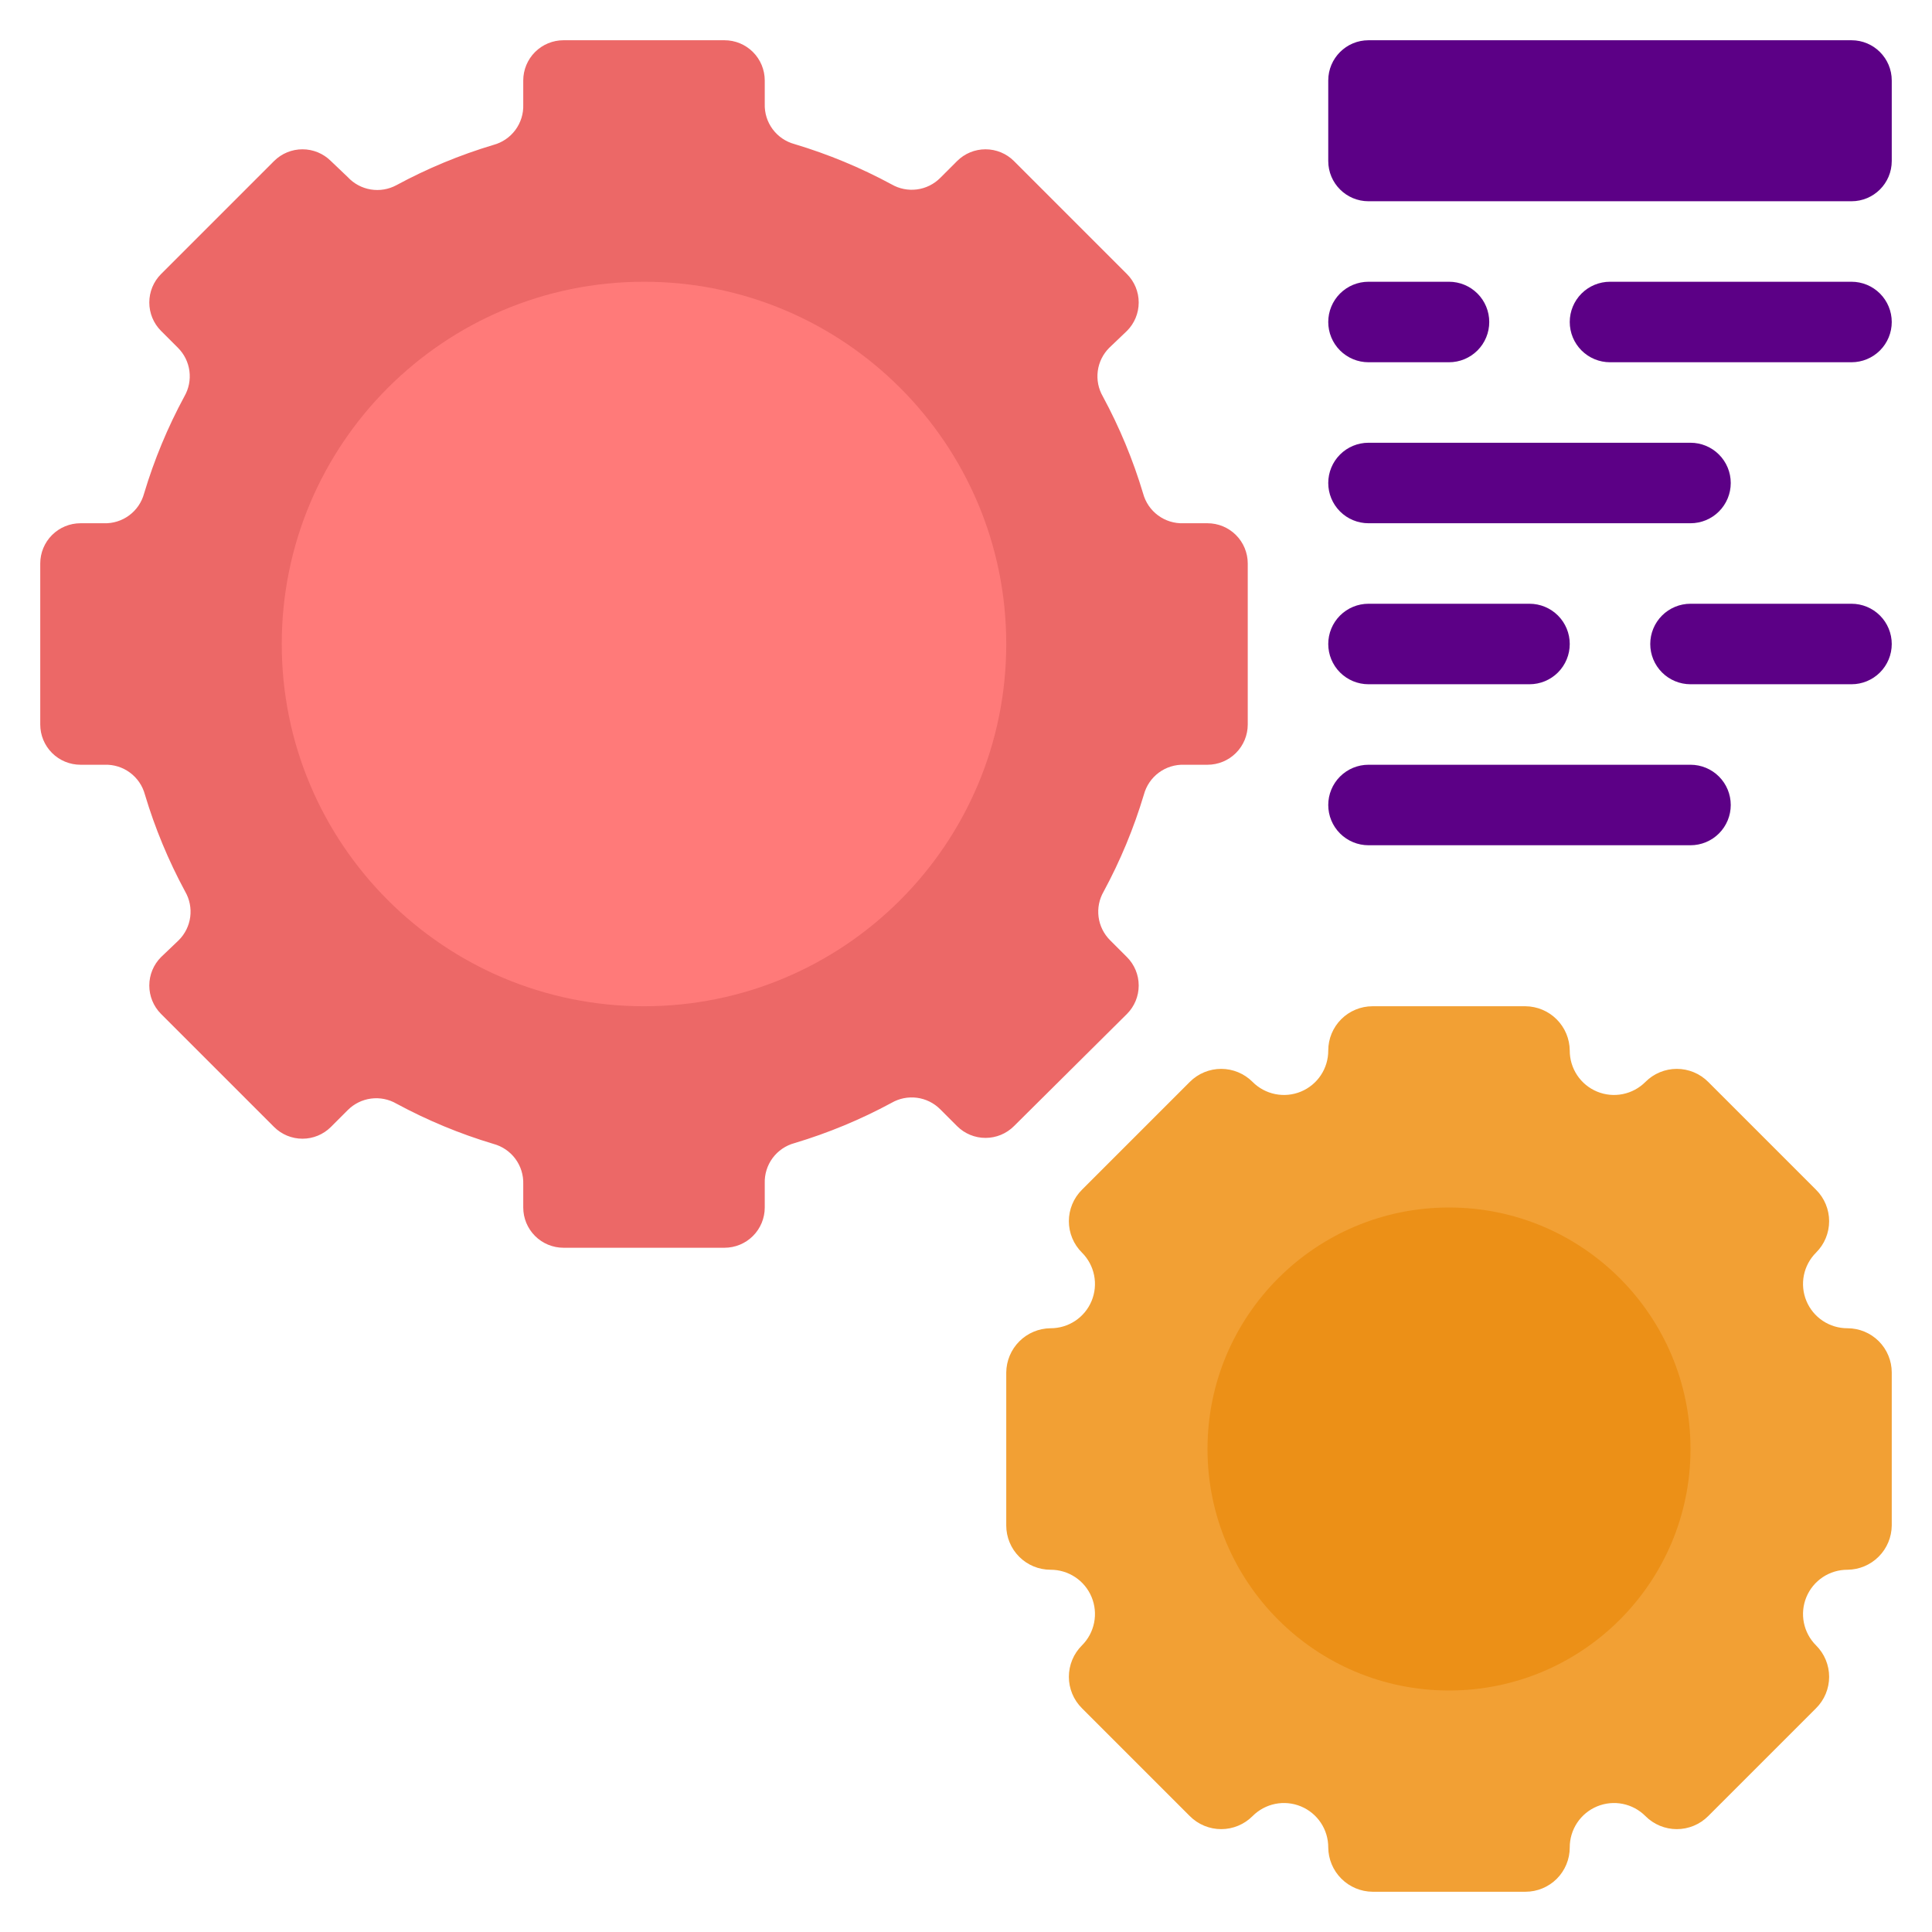
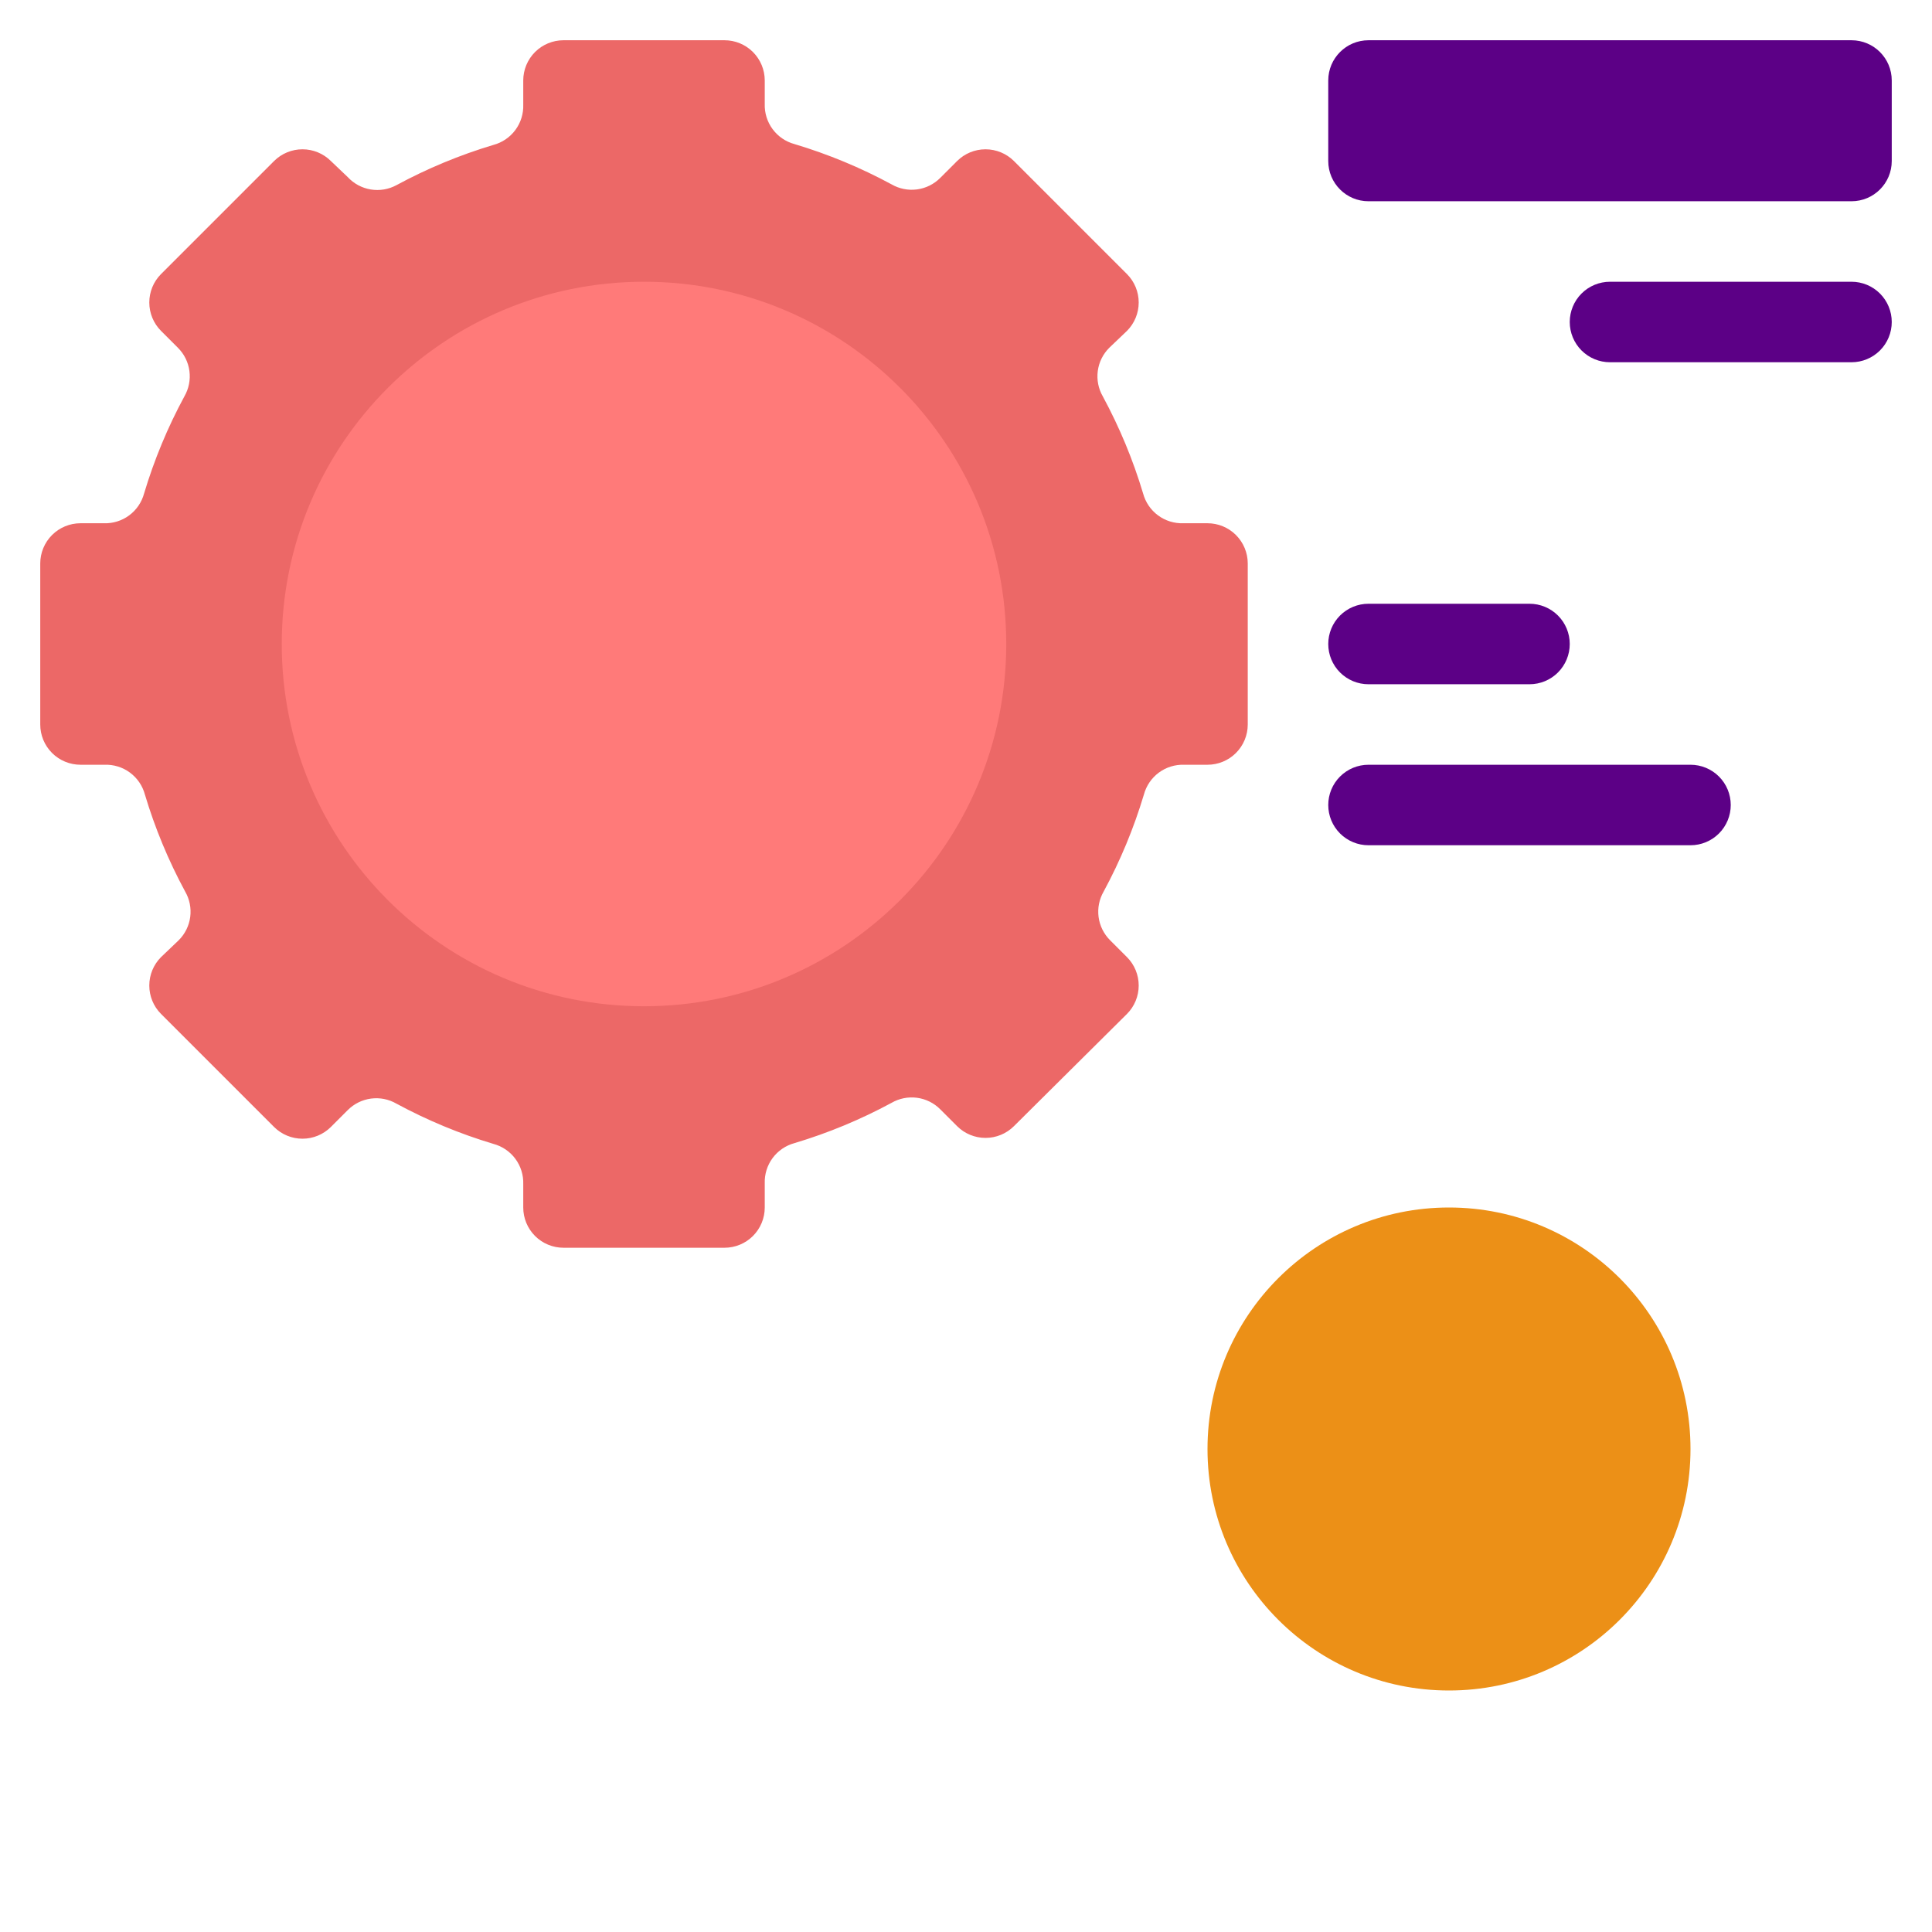
<svg xmlns="http://www.w3.org/2000/svg" width="120" height="120" viewBox="0 0 120 120" fill="none">
-   <path d="M114.75 82.5C114.205 82.502 113.671 82.342 113.216 82.04C112.762 81.738 112.408 81.308 112.199 80.804C111.99 80.3 111.935 79.745 112.042 79.21C112.15 78.676 112.413 78.185 112.8 77.8C113.057 77.544 113.261 77.241 113.4 76.906C113.539 76.571 113.611 76.212 113.611 75.85C113.611 75.488 113.539 75.129 113.4 74.794C113.261 74.459 113.057 74.156 112.8 73.9L106.1 67.2C105.844 66.943 105.541 66.739 105.206 66.6C104.871 66.461 104.512 66.389 104.15 66.389C103.788 66.389 103.429 66.461 103.094 66.6C102.759 66.739 102.456 66.943 102.2 67.2C101.815 67.587 101.324 67.85 100.789 67.957C100.255 68.064 99.7 68.01 99.196 67.801C98.692 67.592 98.262 67.238 97.96 66.784C97.658 66.329 97.498 65.796 97.5 65.25C97.493 64.523 97.202 63.827 96.687 63.313C96.173 62.798 95.477 62.507 94.75 62.5H85.25C84.521 62.5 83.821 62.79 83.305 63.306C82.79 63.821 82.5 64.521 82.5 65.25C82.502 65.796 82.342 66.329 82.04 66.784C81.738 67.238 81.308 67.592 80.804 67.801C80.3 68.01 79.745 68.064 79.21 67.957C78.676 67.85 78.185 67.587 77.8 67.2C77.544 66.943 77.241 66.739 76.906 66.6C76.571 66.461 76.212 66.389 75.85 66.389C75.488 66.389 75.129 66.461 74.794 66.6C74.459 66.739 74.156 66.943 73.9 67.2L67.2 73.9C66.943 74.156 66.739 74.459 66.6 74.794C66.461 75.129 66.389 75.488 66.389 75.85C66.389 76.212 66.461 76.571 66.6 76.906C66.739 77.241 66.943 77.544 67.2 77.8C67.587 78.185 67.85 78.676 67.957 79.21C68.064 79.745 68.01 80.3 67.801 80.804C67.592 81.308 67.238 81.738 66.784 82.04C66.329 82.342 65.796 82.502 65.25 82.5C64.523 82.507 63.827 82.798 63.313 83.313C62.798 83.827 62.507 84.523 62.5 85.25V94.75C62.5 95.479 62.79 96.179 63.306 96.695C63.821 97.21 64.521 97.5 65.25 97.5C65.796 97.498 66.329 97.658 66.784 97.96C67.238 98.262 67.592 98.692 67.801 99.196C68.01 99.7 68.064 100.255 67.957 100.789C67.85 101.324 67.587 101.815 67.2 102.2C66.943 102.456 66.739 102.759 66.6 103.094C66.461 103.429 66.389 103.788 66.389 104.15C66.389 104.512 66.461 104.871 66.6 105.206C66.739 105.541 66.943 105.844 67.2 106.1L73.9 112.8C74.156 113.057 74.459 113.261 74.794 113.4C75.129 113.539 75.488 113.611 75.85 113.611C76.212 113.611 76.571 113.539 76.906 113.4C77.241 113.261 77.544 113.057 77.8 112.8C78.185 112.413 78.676 112.15 79.21 112.042C79.745 111.935 80.3 111.99 80.804 112.199C81.308 112.408 81.738 112.762 82.04 113.216C82.342 113.671 82.502 114.205 82.5 114.75C82.507 115.477 82.798 116.173 83.313 116.687C83.827 117.202 84.523 117.493 85.25 117.5H94.75C95.479 117.5 96.179 117.21 96.695 116.695C97.21 116.179 97.5 115.479 97.5 114.75C97.498 114.205 97.658 113.671 97.96 113.216C98.262 112.762 98.692 112.408 99.196 112.199C99.7 111.99 100.255 111.935 100.789 112.042C101.324 112.15 101.815 112.413 102.2 112.8C102.456 113.057 102.759 113.261 103.094 113.4C103.429 113.539 103.788 113.611 104.15 113.611C104.512 113.611 104.871 113.539 105.206 113.4C105.541 113.261 105.844 113.057 106.1 112.8L112.8 106.1C113.057 105.844 113.261 105.541 113.4 105.206C113.539 104.871 113.611 104.512 113.611 104.15C113.611 103.788 113.539 103.429 113.4 103.094C113.261 102.759 113.057 102.456 112.8 102.2C112.413 101.815 112.15 101.324 112.042 100.789C111.935 100.255 111.99 99.7 112.199 99.196C112.408 98.692 112.762 98.262 113.216 97.96C113.671 97.658 114.205 97.498 114.75 97.5C115.477 97.493 116.173 97.202 116.687 96.687C117.202 96.173 117.493 95.477 117.5 94.75V85.25C117.5 84.521 117.21 83.821 116.695 83.305C116.179 82.79 115.479 82.5 114.75 82.5Z" fill="#F2A034" />
  <path d="M77.5 45V35C77.5 34.337 77.237 33.701 76.768 33.232C76.299 32.763 75.663 32.5 75 32.5H73.5C72.936 32.519 72.381 32.347 71.927 32.011C71.473 31.675 71.147 31.195 71 30.65C70.375 28.561 69.537 26.543 68.5 24.625C68.223 24.147 68.113 23.592 68.185 23.044C68.257 22.497 68.509 21.989 68.9 21.6L70 20.55C70.466 20.082 70.727 19.448 70.727 18.788C70.727 18.127 70.466 17.493 70 17.025L62.975 10C62.507 9.534 61.873 9.273 61.212 9.273C60.552 9.273 59.918 9.534 59.45 10L58.4 11.05C58.011 11.441 57.503 11.693 56.956 11.765C56.408 11.837 55.853 11.727 55.375 11.45C53.457 10.413 51.438 9.575 49.35 8.95C48.805 8.803 48.325 8.477 47.989 8.023C47.653 7.569 47.481 7.014 47.5 6.45V5C47.5 4.337 47.237 3.701 46.768 3.232C46.299 2.763 45.663 2.5 45 2.5H35C34.337 2.5 33.701 2.763 33.232 3.232C32.763 3.701 32.5 4.337 32.5 5V6.5C32.519 7.064 32.347 7.619 32.011 8.073C31.675 8.527 31.195 8.854 30.65 9C28.561 9.625 26.543 10.463 24.625 11.5C24.137 11.764 23.575 11.859 23.027 11.768C22.479 11.678 21.977 11.407 21.6 11L20.55 10C20.082 9.534 19.448 9.273 18.788 9.273C18.127 9.273 17.493 9.534 17.025 10L10 17.025C9.534 17.493 9.273 18.127 9.273 18.788C9.273 19.448 9.534 20.082 10 20.55L11.05 21.6C11.441 21.989 11.693 22.497 11.765 23.044C11.837 23.592 11.727 24.147 11.45 24.625C10.413 26.543 9.575 28.561 8.95 30.65C8.803 31.195 8.477 31.675 8.023 32.011C7.569 32.347 7.014 32.519 6.45 32.5H5C4.337 32.5 3.701 32.763 3.232 33.232C2.763 33.701 2.5 34.337 2.5 35V45C2.5 45.663 2.763 46.299 3.232 46.768C3.701 47.237 4.337 47.5 5 47.5H6.5C7.064 47.481 7.619 47.653 8.073 47.989C8.527 48.325 8.854 48.805 9 49.35C9.625 51.438 10.463 53.457 11.5 55.375C11.777 55.853 11.887 56.408 11.815 56.956C11.743 57.503 11.491 58.011 11.1 58.4L10 59.45C9.534 59.918 9.273 60.552 9.273 61.212C9.273 61.873 9.534 62.507 10 62.975L17.025 70C17.493 70.466 18.127 70.727 18.788 70.727C19.448 70.727 20.082 70.466 20.55 70L21.6 68.95C21.989 68.559 22.497 68.307 23.044 68.235C23.592 68.163 24.147 68.273 24.625 68.55C26.543 69.587 28.561 70.425 30.65 71.05C31.195 71.197 31.675 71.523 32.011 71.977C32.347 72.431 32.519 72.986 32.5 73.55V75C32.5 75.663 32.763 76.299 33.232 76.768C33.701 77.237 34.337 77.5 35 77.5H45C45.663 77.5 46.299 77.237 46.768 76.768C47.237 76.299 47.5 75.663 47.5 75V73.5C47.481 72.936 47.653 72.381 47.989 71.927C48.325 71.473 48.805 71.147 49.35 71C51.438 70.375 53.457 69.537 55.375 68.5C55.853 68.223 56.408 68.113 56.956 68.185C57.503 68.257 58.011 68.509 58.4 68.9L59.45 69.95C59.918 70.416 60.552 70.677 61.212 70.677C61.873 70.677 62.507 70.416 62.975 69.95L70 62.975C70.466 62.507 70.727 61.873 70.727 61.212C70.727 60.552 70.466 59.918 70 59.45L68.95 58.4C68.559 58.011 68.307 57.503 68.235 56.956C68.163 56.408 68.273 55.853 68.55 55.375C69.587 53.457 70.425 51.438 71.05 49.35C71.197 48.805 71.523 48.325 71.977 47.989C72.431 47.653 72.986 47.481 73.55 47.5H75C75.663 47.5 76.299 47.237 76.768 46.768C77.237 46.299 77.5 45.663 77.5 45Z" fill="#EC6867" />
  <path d="M40 62.5C52.426 62.5 62.5 52.426 62.5 40C62.5 27.574 52.426 17.5 40 17.5C27.574 17.5 17.5 27.574 17.5 40C17.5 52.426 27.574 62.5 40 62.5Z" fill="#FF7A79" />
  <path d="M90 105C98.284 105 105 98.284 105 90C105 81.716 98.284 75 90 75C81.716 75 75 81.716 75 90C75 98.284 81.716 105 90 105Z" fill="#EC9017" />
  <path d="M115 2.5H85C83.619 2.5 82.5 3.619 82.5 5V10C82.5 11.381 83.619 12.5 85 12.5H115C116.381 12.5 117.5 11.381 117.5 10V5C117.5 3.619 116.381 2.5 115 2.5Z" fill="#5C0086" />
-   <path d="M90 22.5H85C84.337 22.5 83.701 22.237 83.232 21.768C82.763 21.299 82.5 20.663 82.5 20C82.5 19.337 82.763 18.701 83.232 18.232C83.701 17.763 84.337 17.5 85 17.5H90C90.663 17.5 91.299 17.763 91.768 18.232C92.237 18.701 92.5 19.337 92.5 20C92.5 20.663 92.237 21.299 91.768 21.768C91.299 22.237 90.663 22.5 90 22.5Z" fill="#5C0086" />
  <path d="M115 22.5H100C99.337 22.5 98.701 22.237 98.232 21.768C97.763 21.299 97.5 20.663 97.5 20C97.5 19.337 97.763 18.701 98.232 18.232C98.701 17.763 99.337 17.5 100 17.5H115C115.663 17.5 116.299 17.763 116.768 18.232C117.237 18.701 117.5 19.337 117.5 20C117.5 20.663 117.237 21.299 116.768 21.768C116.299 22.237 115.663 22.5 115 22.5Z" fill="#5C0086" />
-   <path d="M115 42.5H105C104.337 42.5 103.701 42.237 103.232 41.768C102.763 41.299 102.5 40.663 102.5 40C102.5 39.337 102.763 38.701 103.232 38.232C103.701 37.763 104.337 37.5 105 37.5H115C115.663 37.5 116.299 37.763 116.768 38.232C117.237 38.701 117.5 39.337 117.5 40C117.5 40.663 117.237 41.299 116.768 41.768C116.299 42.237 115.663 42.5 115 42.5Z" fill="#5C0086" />
-   <path d="M105 32.5H85C84.337 32.5 83.701 32.237 83.232 31.768C82.763 31.299 82.5 30.663 82.5 30C82.5 29.337 82.763 28.701 83.232 28.232C83.701 27.763 84.337 27.5 85 27.5H105C105.663 27.5 106.299 27.763 106.768 28.232C107.237 28.701 107.5 29.337 107.5 30C107.5 30.663 107.237 31.299 106.768 31.768C106.299 32.237 105.663 32.5 105 32.5Z" fill="#5C0086" />
  <path d="M105 52.5H85C84.337 52.5 83.701 52.237 83.232 51.768C82.763 51.299 82.5 50.663 82.5 50C82.5 49.337 82.763 48.701 83.232 48.232C83.701 47.763 84.337 47.5 85 47.5H105C105.663 47.5 106.299 47.763 106.768 48.232C107.237 48.701 107.5 49.337 107.5 50C107.5 50.663 107.237 51.299 106.768 51.768C106.299 52.237 105.663 52.5 105 52.5Z" fill="#5C0086" />
  <path d="M95 42.5H85C84.337 42.5 83.701 42.237 83.232 41.768C82.763 41.299 82.5 40.663 82.5 40C82.5 39.337 82.763 38.701 83.232 38.232C83.701 37.763 84.337 37.5 85 37.5H95C95.663 37.5 96.299 37.763 96.768 38.232C97.237 38.701 97.5 39.337 97.5 40C97.5 40.663 97.237 41.299 96.768 41.768C96.299 42.237 95.663 42.5 95 42.5Z" fill="#5C0086" />
</svg>